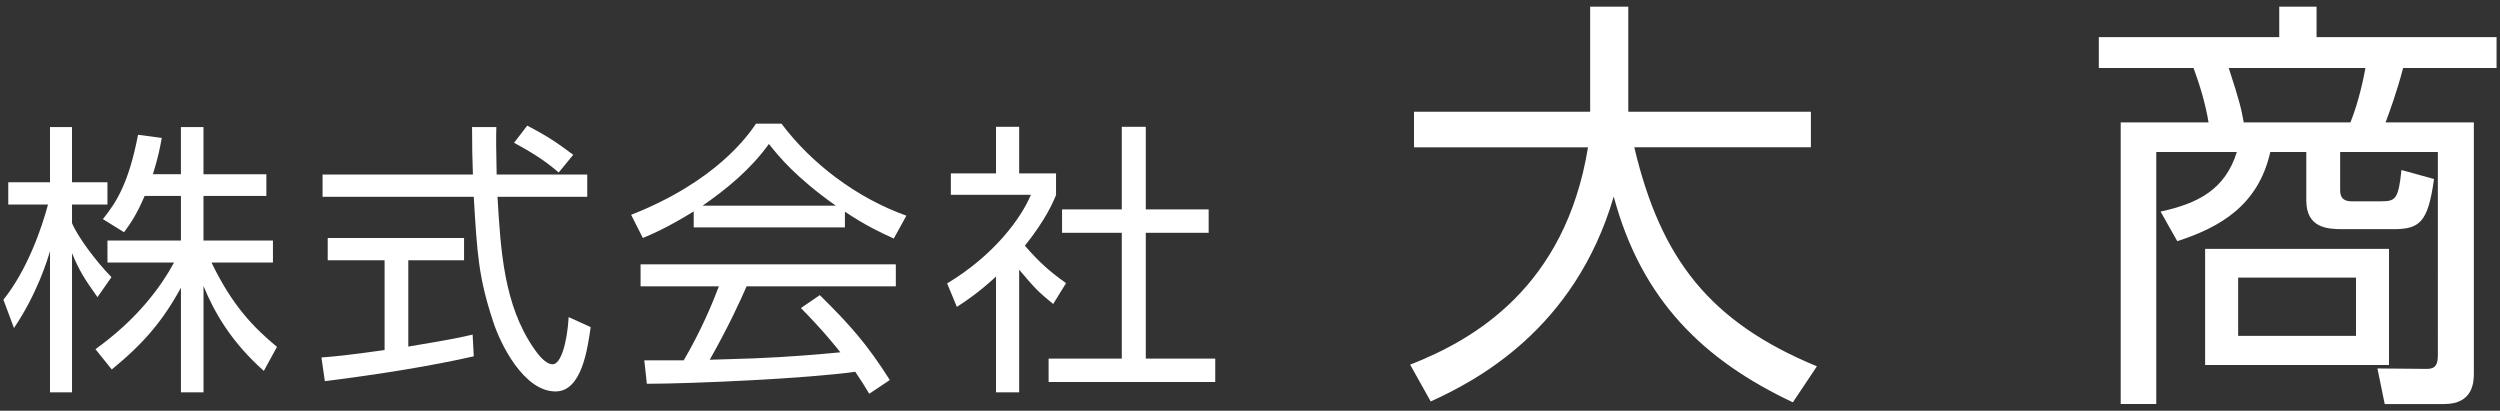
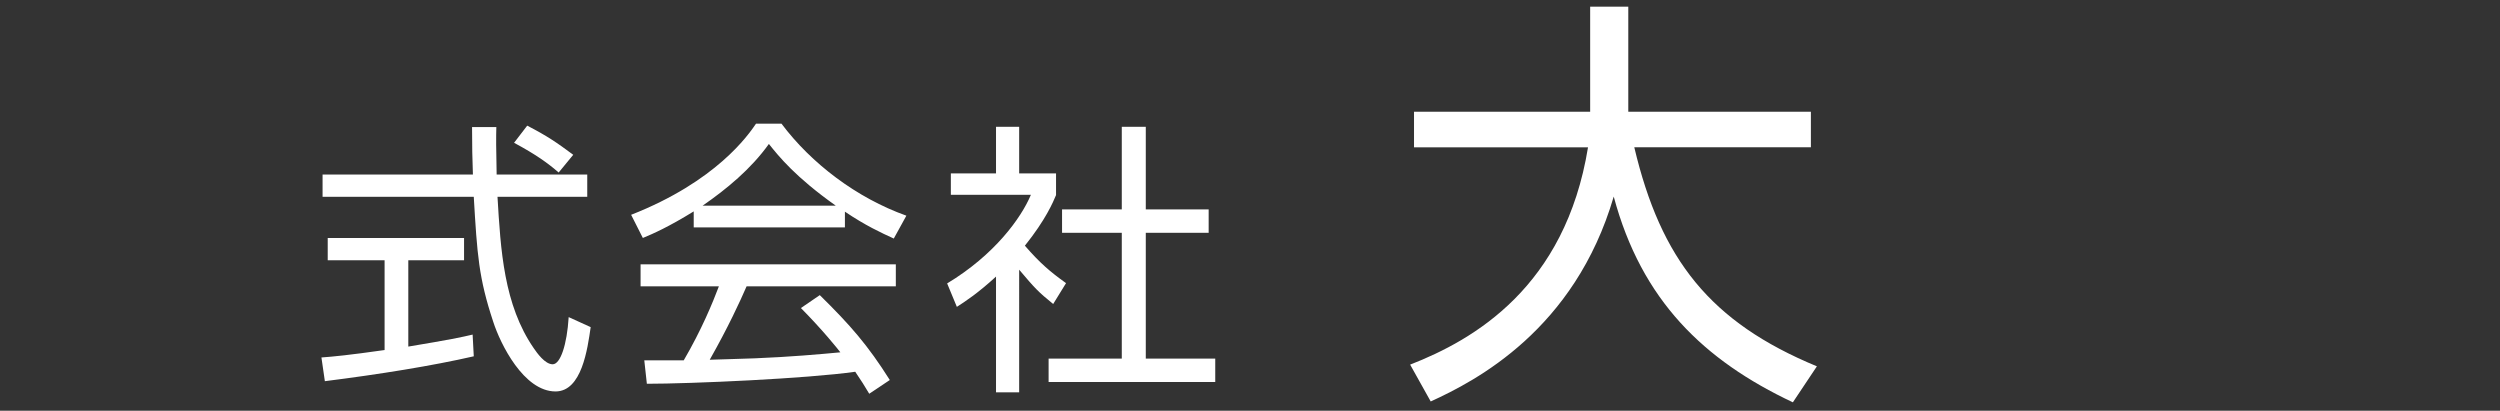
<svg xmlns="http://www.w3.org/2000/svg" version="1.1" id="レイヤー_1" x="0px" y="0px" width="140px" height="23px" viewBox="0 0 140 23" enable-background="new 0 0 140 23" xml:space="preserve">
  <rect x="0" y="0" width="140" height="23" fill="#333333" stroke="none" />
  <g>
-     <path fill="#FFFFFF" d="M5.458,16.64c-0.705-0.992-1.009-1.457-1.425-2.465v7.795H2.8v-7.907c-0.144,0.496-0.72,2.385-2.017,4.307   l-0.592-1.586c1.36-1.696,2.161-4.065,2.497-5.33H0.463v-1.248H2.8v-3.09h1.232v3.09h1.985v1.248H4.033v1.041   c0.32,0.768,1.345,2.145,2.209,3.025L5.458,16.64z M11.396,21.97h-1.264v-5.858c-1.041,1.904-2.129,3.153-3.874,4.578l-0.913-1.137   c2.321-1.664,3.634-3.441,4.402-4.85H6.018v-1.232h4.114v-2.497H8.099c-0.464,1.088-0.816,1.568-1.153,2.032L5.762,12.27   c0.8-0.992,1.457-2.081,1.969-4.722l1.328,0.176C8.963,8.236,8.883,8.732,8.562,9.757h1.569V7.115h1.264v2.642h3.521v1.217h-3.521   v2.497h3.89v1.232h-3.441c1.168,2.417,2.353,3.633,3.666,4.722l-0.736,1.345c-1.825-1.617-2.785-3.297-3.377-4.754V21.97z" />
-     <path fill="#FFFFFF" d="M26.531,19.953c-2.305,0.528-5.282,1.008-8.339,1.393L18,20.018c0.672-0.049,1.521-0.129,3.537-0.416   v-5.027h-3.185v-1.248h7.635v1.248h-3.122v4.834c2.305-0.383,2.993-0.527,3.602-0.672L26.531,19.953z M27.795,7.115   C27.779,7.66,27.779,8.3,27.812,9.772h5.074v1.249h-5.026c0.176,2.977,0.352,6.051,2.033,8.483   c0.176,0.257,0.625,0.896,1.057,0.896s0.8-1.089,0.896-2.642l1.232,0.561c-0.176,1.217-0.497,3.602-1.969,3.602   c-1.777,0-3.089-2.657-3.49-3.906c-0.816-2.465-0.896-3.745-1.088-6.994h-8.467V9.772h8.419c-0.032-0.752-0.048-1.712-0.048-2.657   H27.795z M31.285,9.661c-0.608-0.528-1.249-0.993-2.497-1.665l0.736-0.96c1.168,0.607,1.649,0.944,2.577,1.632L31.285,9.661z" />
+     <path fill="#FFFFFF" d="M26.531,19.953c-2.305,0.528-5.282,1.008-8.339,1.393L18,20.018c0.672-0.049,1.521-0.129,3.537-0.416   v-5.027h-3.185v-1.248h7.635v1.248h-3.122v4.834c2.305-0.383,2.993-0.527,3.602-0.672L26.531,19.953M27.795,7.115   C27.779,7.66,27.779,8.3,27.812,9.772h5.074v1.249h-5.026c0.176,2.977,0.352,6.051,2.033,8.483   c0.176,0.257,0.625,0.896,1.057,0.896s0.8-1.089,0.896-2.642l1.232,0.561c-0.176,1.217-0.497,3.602-1.969,3.602   c-1.777,0-3.089-2.657-3.49-3.906c-0.816-2.465-0.896-3.745-1.088-6.994h-8.467V9.772h8.419c-0.032-0.752-0.048-1.712-0.048-2.657   H27.795z M31.285,9.661c-0.608-0.528-1.249-0.993-2.497-1.665l0.736-0.96c1.168,0.607,1.649,0.944,2.577,1.632L31.285,9.661z" />
    <path fill="#FFFFFF" d="M47.316,12.734h-8.468v-0.896c-1.424,0.88-2.305,1.265-2.849,1.488l-0.656-1.297   c4.77-1.872,6.563-4.466,6.995-5.105h1.424c1.665,2.225,4.21,4.161,6.995,5.154l-0.705,1.28c-0.704-0.32-1.601-0.736-2.737-1.505   V12.734z M45.908,16.527c1.712,1.682,2.689,2.802,3.921,4.754l-1.152,0.769c-0.256-0.433-0.448-0.736-0.784-1.232   c-2.673,0.384-9.204,0.673-11.669,0.673l-0.144-1.312h2.209c1.008-1.729,1.617-3.218,1.969-4.146h-4.386v-1.232h14.294v1.232H41.81   c-0.384,0.881-1.024,2.273-2.065,4.113c0.4-0.016,2.193-0.063,2.529-0.08c1.953-0.079,3.601-0.224,4.786-0.336   c-0.16-0.207-0.96-1.216-2.209-2.48L45.908,16.527z M46.804,11.518c-2.257-1.601-3.186-2.753-3.746-3.457   c-1.008,1.408-2.369,2.528-3.713,3.457H46.804z" />
    <path fill="#FFFFFF" d="M57.073,21.97h-1.296v-6.482c-1.009,0.929-1.745,1.409-2.193,1.696l-0.544-1.312   c2.657-1.601,4.146-3.665,4.69-4.962h-4.482v-1.2h2.529V7.1h1.296v2.609h2.065v1.216c-0.16,0.385-0.576,1.377-1.745,2.834   c0.849,0.976,1.409,1.456,2.305,2.097l-0.72,1.168c-0.849-0.688-1.024-0.88-1.905-1.921V21.97z M64.164,7.1v4.626h3.521v1.312   h-3.521v7.043h3.89v1.312h-9.332v-1.312h4.098v-7.043h-3.345v-1.312h3.345V7.1H64.164z" />
    <path fill="#FFFFFF" d="M89.048,0.375h2.136v5.881h10.226v1.992h-9.89c1.488,6.288,4.249,9.793,10.226,12.266l-1.345,2.016   c-4.992-2.352-8.473-5.713-10.032-11.521c-2.185,7.464-7.729,10.321-10.249,11.473l-1.152-2.063   c3.576-1.393,8.689-4.346,9.961-12.17h-9.744V6.256h9.864V0.375z" />
-     <path fill="#FFFFFF" d="M131.049,10.672c0,0.337,0.144,0.601,0.623,0.601h1.681c0.792,0,0.96-0.12,1.128-1.752l1.824,0.504   c-0.336,2.448-0.816,2.808-2.28,2.808h-2.856c-0.84,0-2.016-0.071-2.016-1.607V8.512h-2.017c-0.672,3.001-2.832,4.225-5.208,4.993   l-0.937-1.656c2.112-0.456,3.624-1.248,4.272-3.337h-4.512v14.113h-1.992V6.855h4.92c-0.168-1.031-0.48-2.063-0.84-3.048h-5.305   V2.079h10.104V0.375h2.089v1.704h10.08v1.729h-5.232c-0.359,1.368-0.768,2.473-0.984,3.048h4.945v14.018   c0,0.457,0,1.752-1.656,1.752h-3.336l-0.408-1.992l2.783,0.024c0.48,0,0.601-0.264,0.601-0.769V8.512h-5.472V10.672z    M133.784,20.441h-10.297v-6.505h10.297V20.441z M131.624,6.855c0.505-1.248,0.769-2.664,0.841-3.048h-7.657   c0.601,1.824,0.72,2.353,0.84,3.048H131.624z M131.936,15.545h-6.6v3.264h6.6V15.545z" />
  </g>
</svg>